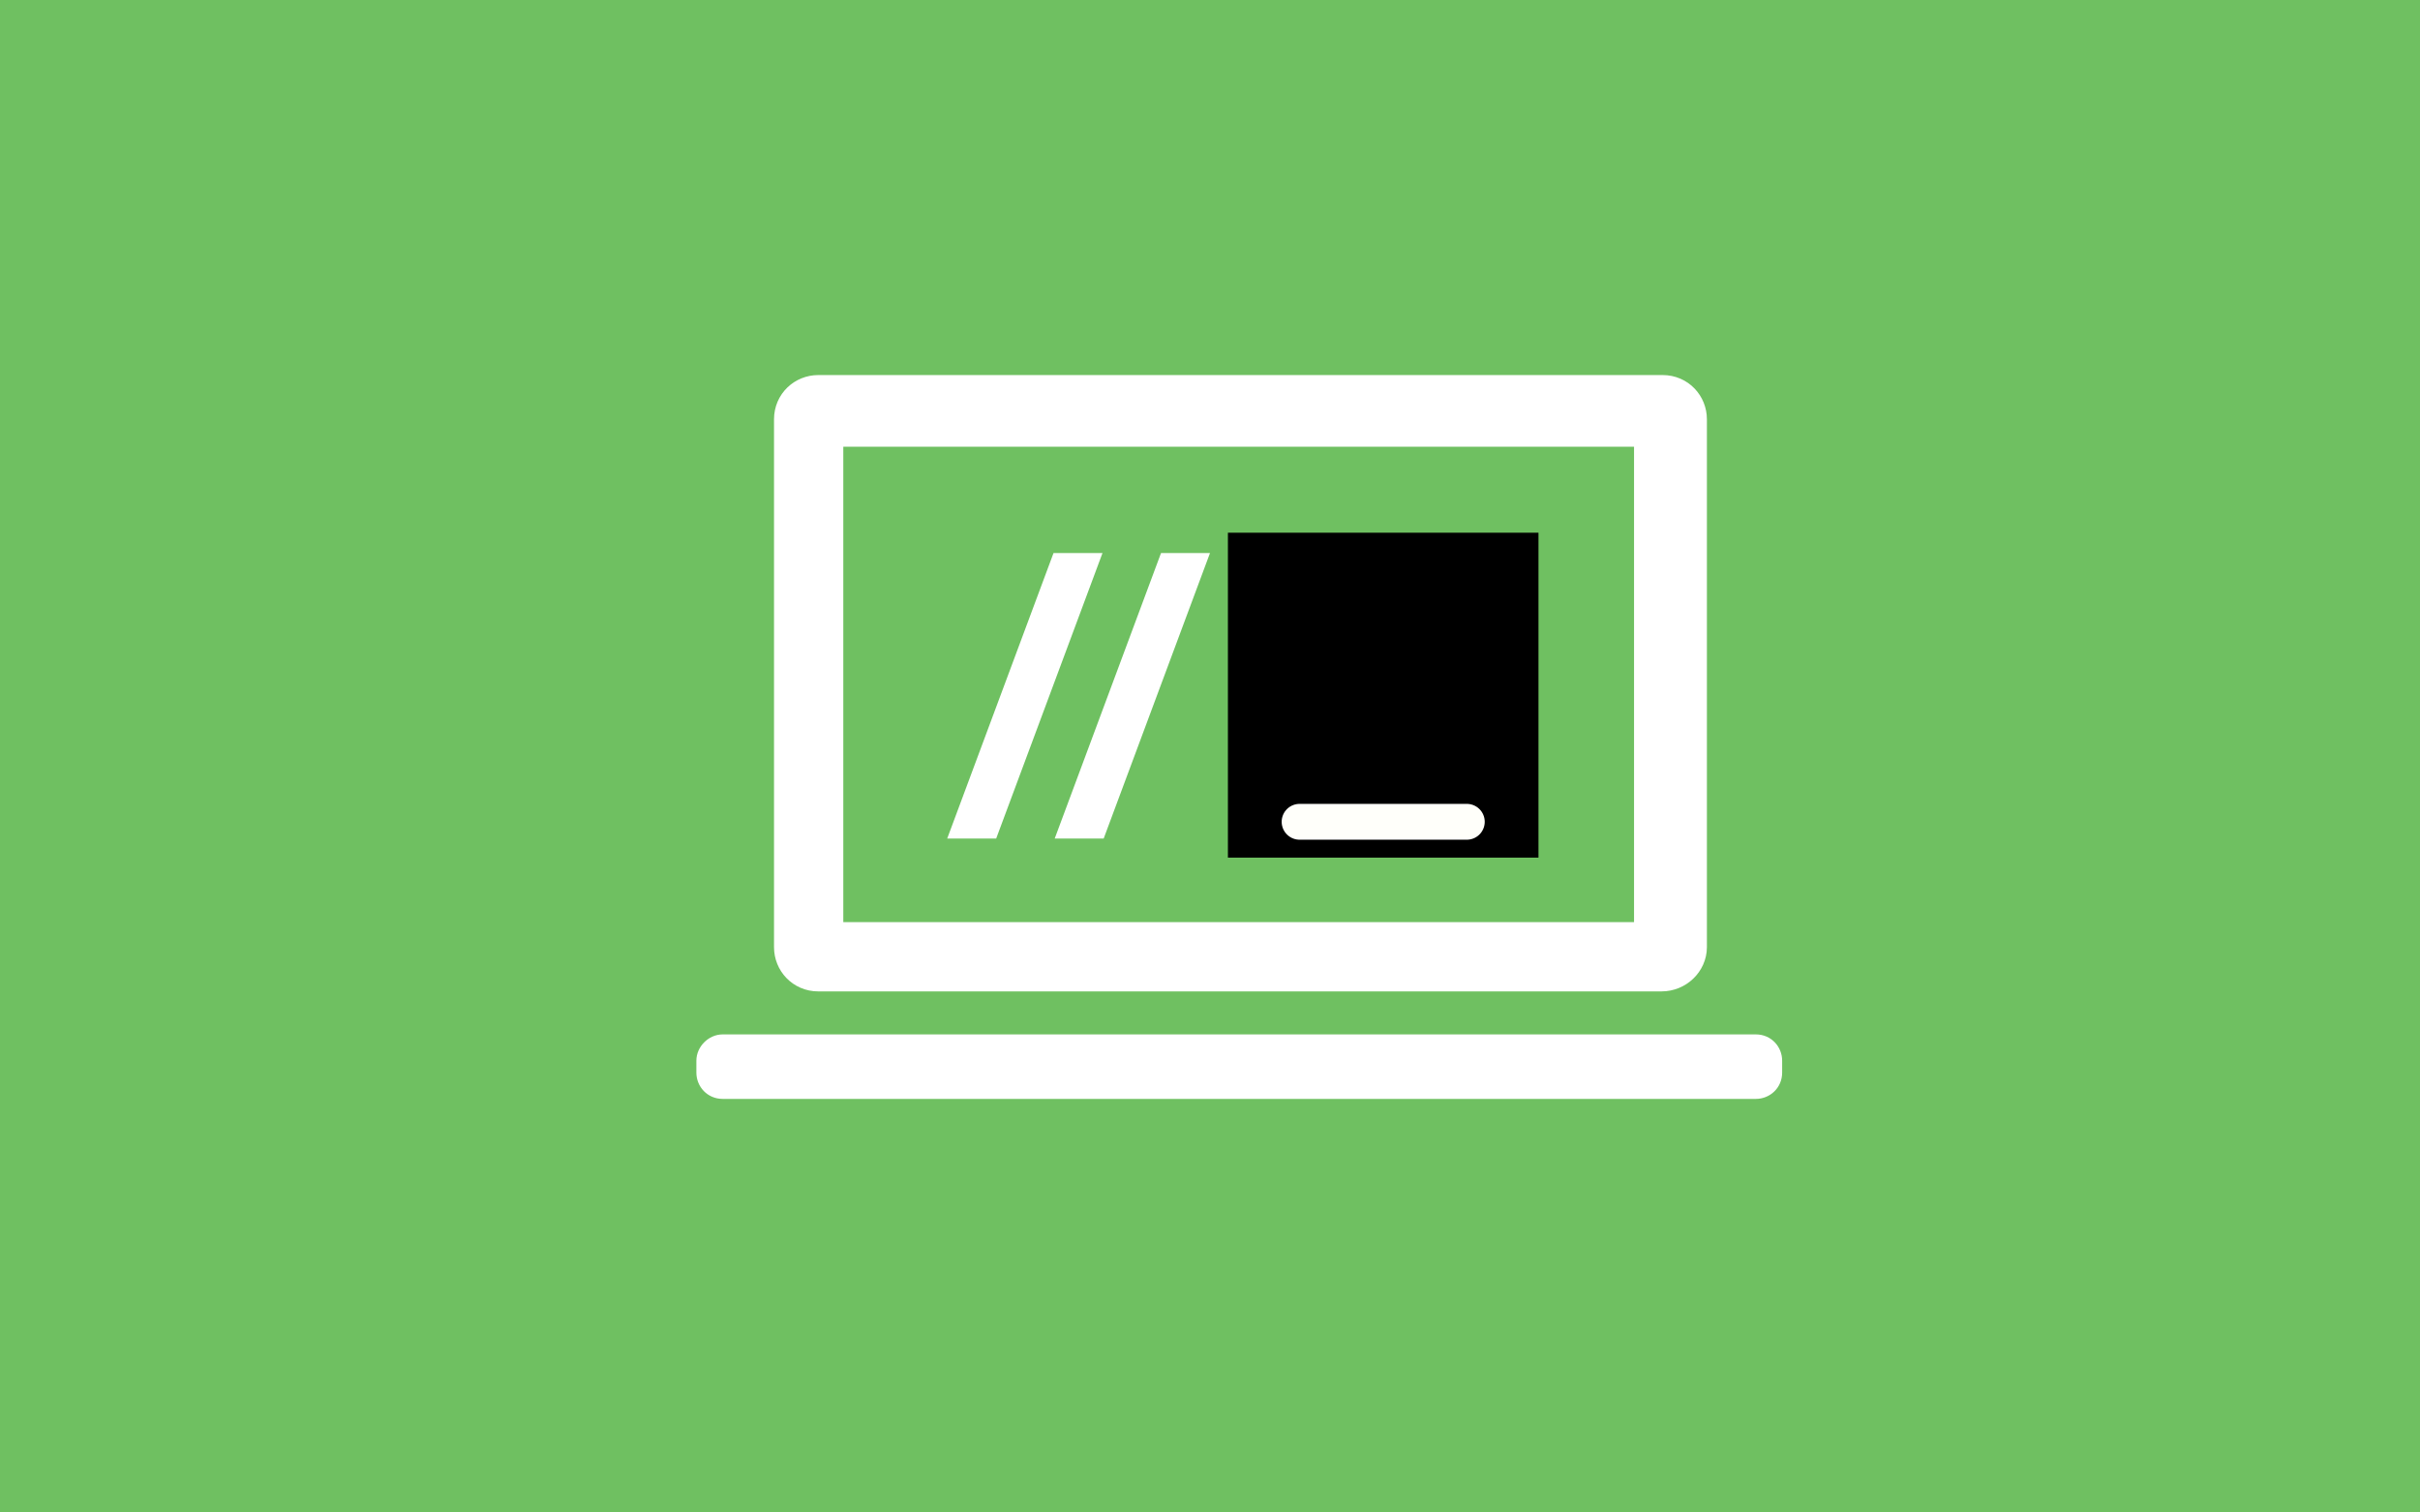
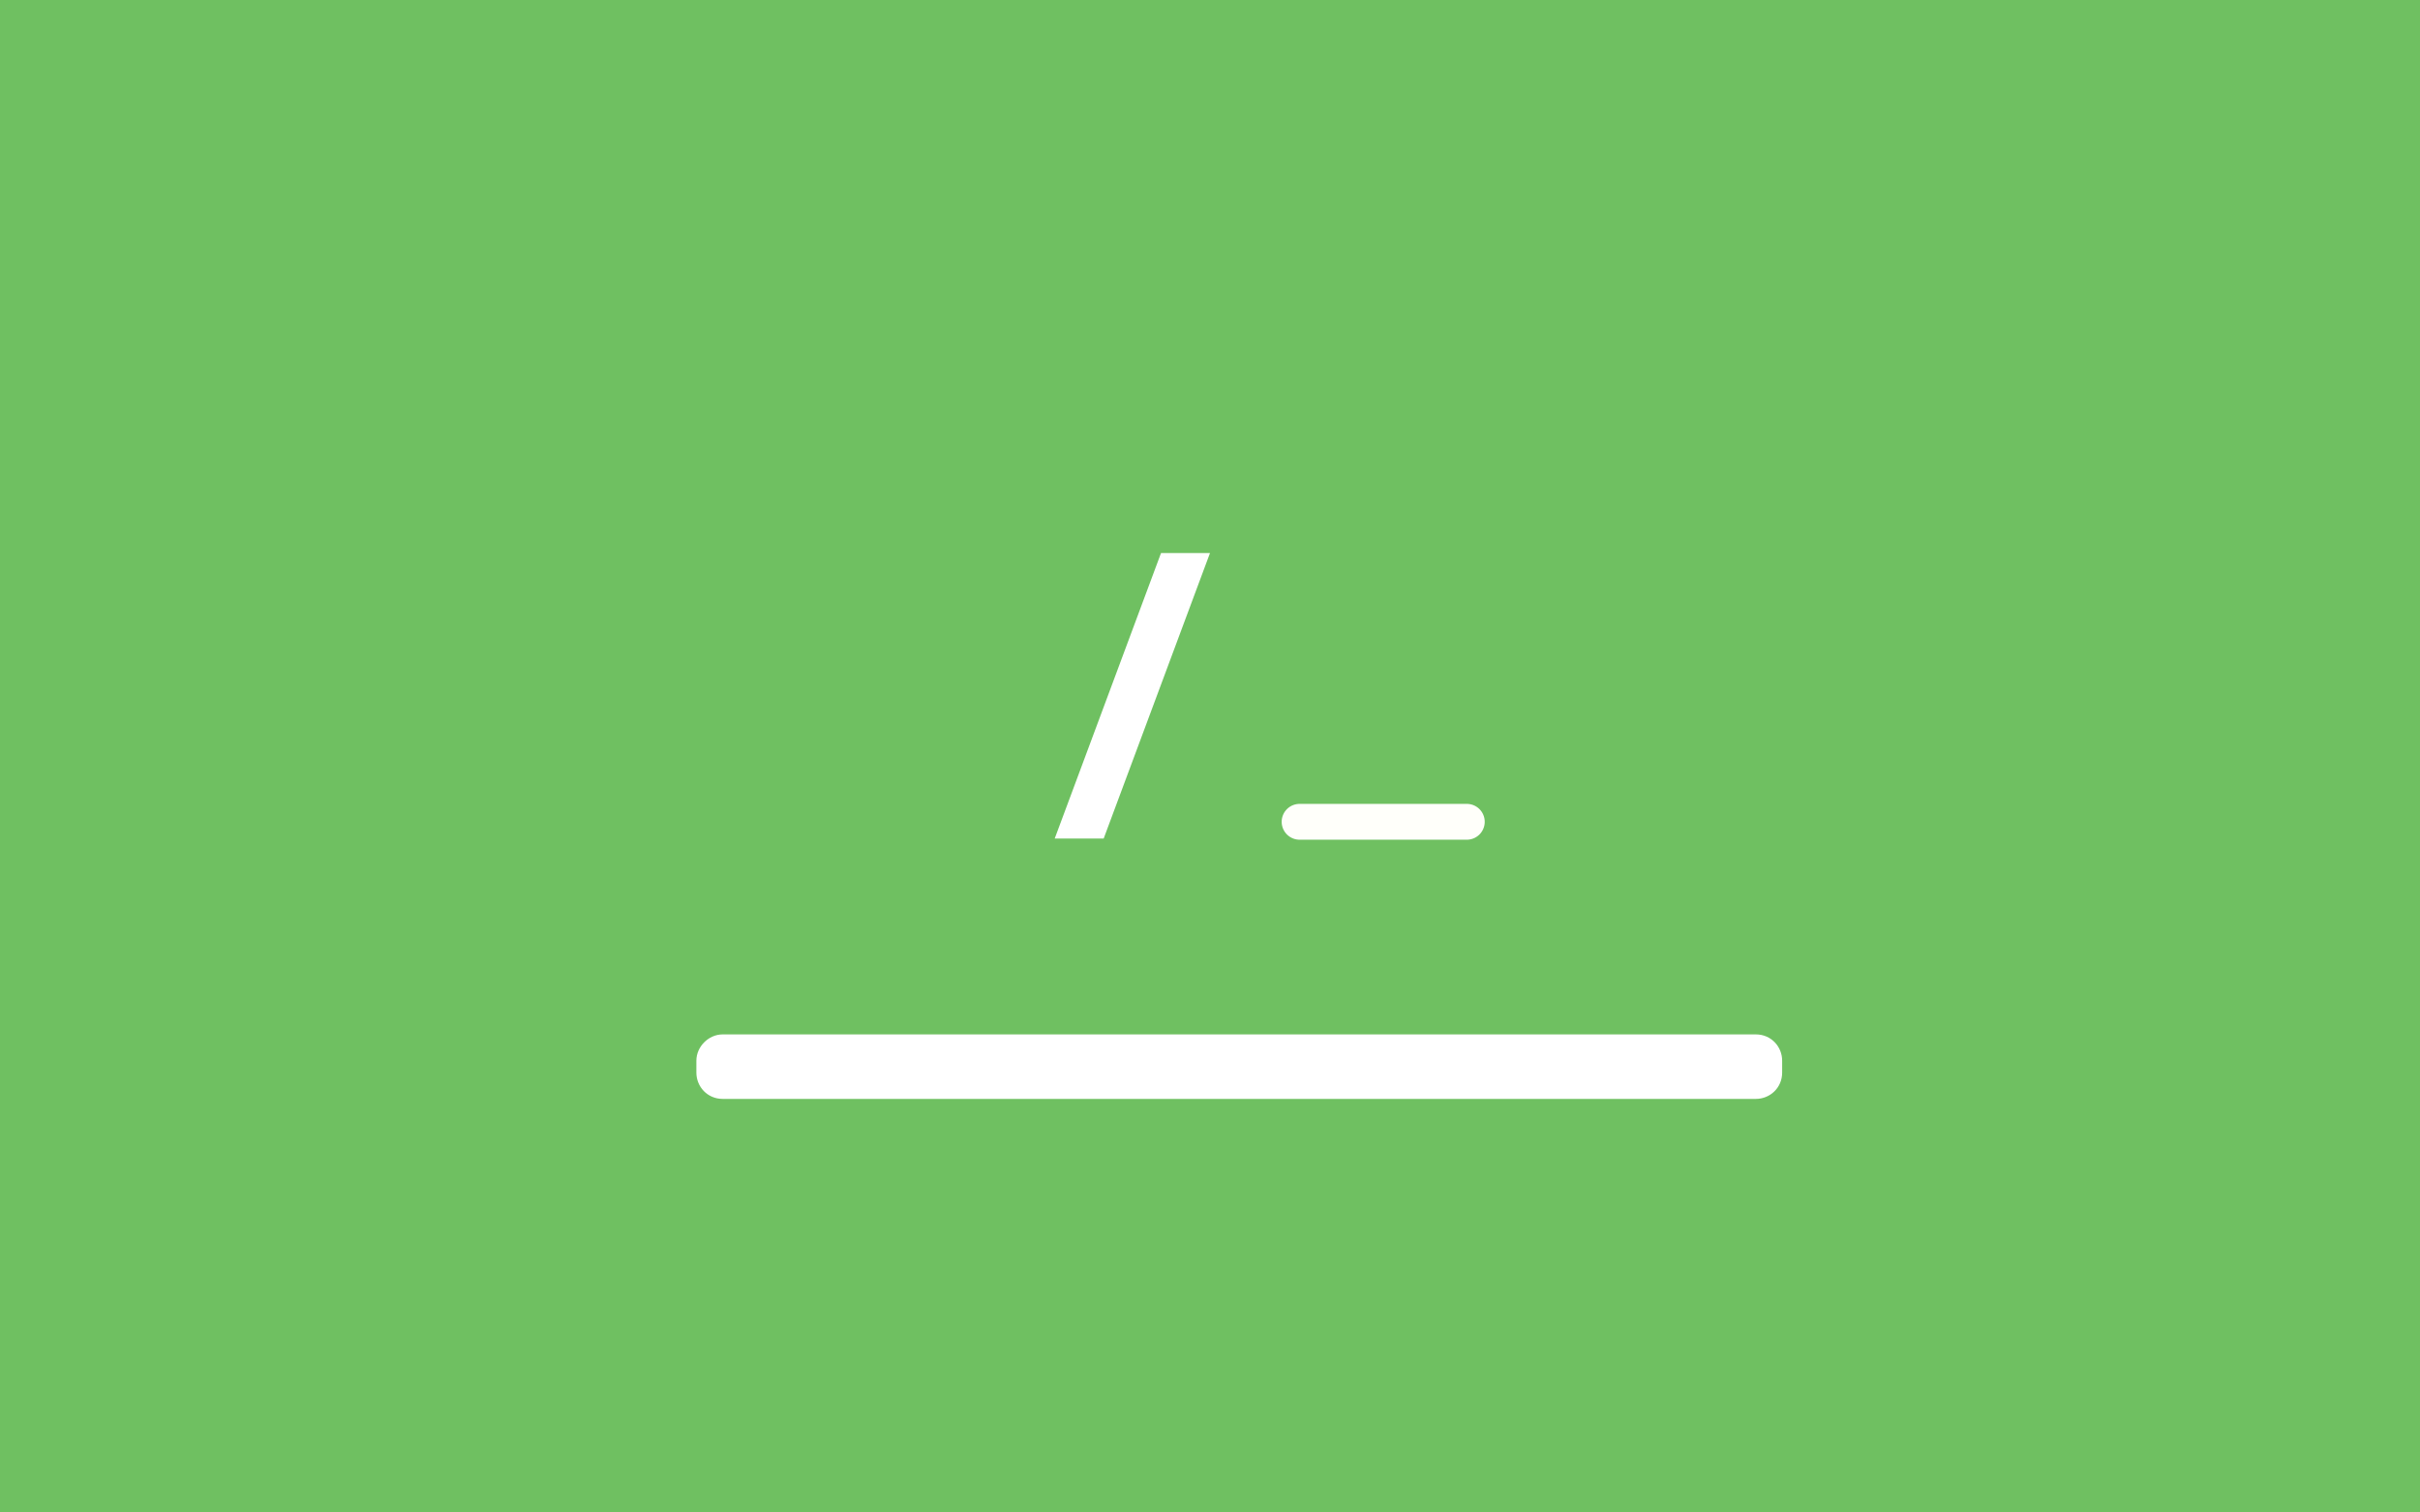
<svg xmlns="http://www.w3.org/2000/svg" xmlns:xlink="http://www.w3.org/1999/xlink" version="1.1" id="Ebene_1" x="0px" y="0px" viewBox="0 0 202.6 126.6" style="enable-background:new 0 0 202.6 126.6;" xml:space="preserve">
  <style type="text/css">
	.st0{fill:#6FC061;}
	.st1{fill:#FFFFFF;stroke:#FFFFFF;stroke-miterlimit:10;}
	.st2{fill:#FFFFFF;stroke:#FFFFFF;stroke-width:4;stroke-miterlimit:10;}
	.st3{fill:#FFFFFF;}
	.st4{clip-path:url(#SVGID_00000050653142414071682170000004320329642028344250_);}
	.st5{clip-path:url(#SVGID_00000084522076510408415230000007119171366090032820_);}
	
		.st6{clip-path:url(#SVGID_00000142859912637630755540000007915550455080438959_);fill:#FFFFFF;stroke:#FFFFFA;stroke-linecap:round;stroke-miterlimit:10;}
	
		.st7{clip-path:url(#SVGID_00000044897182192795913630000011333785371800410522_);fill:#FFFFFF;stroke:#FFFFFA;stroke-linecap:round;stroke-miterlimit:10;}
	
		.st8{clip-path:url(#SVGID_00000023244377643796908100000014905721359718046082_);fill:#FFFFFF;stroke:#FFFFFA;stroke-linecap:round;stroke-miterlimit:10;}
	.st9{fill:none;stroke:#FFFFFA;stroke-width:3;stroke-linecap:round;stroke-miterlimit:10;}
</style>
  <rect class="st0" width="202.6" height="126.6" />
  <g>
    <path class="st1" d="M60.5,87.1H147c1,0,1.7,0.8,1.7,1.7v1c0,1-0.8,1.7-1.7,1.7H60.5c-1,0-1.7-0.8-1.7-1.7v-1   C58.8,87.9,59.6,87.1,60.5,87.1z" />
-     <path class="st2" d="M139.1,81H68.5c-1,0-1.7-0.8-1.7-1.7V35.1c0-1,0.8-1.7,1.7-1.7h70.7c1,0,1.7,0.8,1.7,1.7v44.2   C140.9,80.2,140.1,81,139.1,81L139.1,81z M72.4,77.1h62.8c1,0,1.7-0.8,1.7-1.7V39.1c0-1-0.8-1.7-1.7-1.7H72.4c-1,0-1.7,0.8-1.7,1.7   v36.3C70.6,76.3,71.4,77.1,72.4,77.1z" />
  </g>
  <rect x="70.6" y="37.4" class="st0" width="66.2" height="39.8" />
  <g>
    <polygon class="st3" points="97.2,46.3 88.3,70.2 92.4,70.2 101.3,46.3  " />
-     <polygon class="st3" points="88.2,46.3 79.3,70.2 83.4,70.2 92.3,46.3  " />
  </g>
  <g>
    <g>
      <g>
        <g>
          <g>
            <g>
              <defs>
                <rect id="SVGID_1_" x="102.8" y="44.6" width="26" height="27.2" />
              </defs>
              <clipPath id="SVGID_00000029035592946842168010000004690677401610987154_">
                <use xlink:href="#SVGID_1_" style="overflow:visible;" />
              </clipPath>
            </g>
            <g>
              <defs>
-                 <rect id="SVGID_00000021117993209585021700000009746883174238150047_" x="102.8" y="44.6" width="26" height="27.2" />
-               </defs>
+                 </defs>
              <defs>
                <rect id="SVGID_00000024703876488514650740000005690415062739666100_" x="102.8" y="44.6" width="26" height="27.2" />
              </defs>
              <clipPath id="SVGID_00000062172347730077131240000014651072854933110408_">
                <use xlink:href="#SVGID_00000021117993209585021700000009746883174238150047_" style="overflow:visible;" />
              </clipPath>
              <clipPath id="SVGID_00000100361357941540236650000006774604972892906122_" style="clip-path:url(#SVGID_00000062172347730077131240000014651072854933110408_);">
                <use xlink:href="#SVGID_00000024703876488514650740000005690415062739666100_" style="overflow:visible;" />
              </clipPath>
              <g style="clip-path:url(#SVGID_00000100361357941540236650000006774604972892906122_);">
                <g>
                  <g>
                    <g>
                      <g>
                        <defs>
                          <rect id="SVGID_00000034074641253727310730000008541612390534935989_" x="102.8" y="44.6" width="26" height="27.2" />
                        </defs>
                        <clipPath id="SVGID_00000096761813665012876500000007544343261983501461_">
                          <use xlink:href="#SVGID_00000034074641253727310730000008541612390534935989_" style="overflow:visible;" />
                        </clipPath>
                        <path style="clip-path:url(#SVGID_00000096761813665012876500000007544343261983501461_);fill:#FFFFFF;stroke:#FFFFFA;stroke-linecap:round;stroke-miterlimit:10;" d="             M116,50.5c0.3,0,0.5,0.2,0.5,0.6c0,0.3-0.2,0.6-0.5,0.6c-0.3,0-0.5-0.2-0.5-0.6C115.4,50.7,115.7,50.5,116,50.5L116,50.5             z M119.2,67.2c0-0.3-0.2-0.6-0.5-0.6h-1.9V52.5c0.2-0.1,0.4-0.4,0.6-0.7h5.1l-1.5,8.1h1.1l1.2-6.4l1.5,6.4h1.1l-1.9-8.1             h0.4c0.4,0,0.8-0.4,0.8-0.9c0-0.5-0.4-0.9-0.8-0.9h-6.9c-0.1-0.2-0.4-0.4-0.6-0.7v-1.6c0-0.4-0.4-0.9-0.8-0.9             c-0.4,0-0.8,0.4-0.8,0.9v1.8c-0.2,0.1-0.4,0.4-0.6,0.7h-6.9c-0.4,0-0.8,0.4-0.8,0.9c0,0.4,0.3,0.7,0.7,0.8l-1.5,8.2h1.1             l1.2-6.4l1.5,6.4h1.1l-1.9-8.1h5.6c0.1,0.2,0.4,0.4,0.6,0.7v14.2h-1.8c-0.3,0-0.5,0.2-0.5,0.6V68h-3.2v1.6h12.9v-1.7             h-3.3L119.2,67.2L119.2,67.2L119.2,67.2z" />
                      </g>
                    </g>
                  </g>
                </g>
                <g>
                  <g>
                    <g>
                      <g>
                        <defs>
                          <rect id="SVGID_00000173860566037936692630000018402279527886478727_" x="102.8" y="44.6" width="26" height="27.2" />
                        </defs>
                        <clipPath id="SVGID_00000103958654396194477350000005823312516783469236_">
                          <use xlink:href="#SVGID_00000173860566037936692630000018402279527886478727_" style="overflow:visible;" />
                        </clipPath>
                        <path style="clip-path:url(#SVGID_00000103958654396194477350000005823312516783469236_);fill:#FFFFFF;stroke:#FFFFFA;stroke-linecap:round;stroke-miterlimit:10;" d="             M111.7,60.8h-6.4c0,0.9,1.4,1.7,3.3,1.7C110.4,62.5,111.7,61.8,111.7,60.8L111.7,60.8z" />
                      </g>
                    </g>
                  </g>
                </g>
                <g>
                  <g>
                    <g>
                      <g>
                        <defs>
-                           <rect id="SVGID_00000121249647394390739750000009222575577315545013_" x="102.8" y="44.6" width="26" height="27.2" />
-                         </defs>
+                           </defs>
                        <clipPath id="SVGID_00000093865555644370096960000008245442672552779921_">
                          <use xlink:href="#SVGID_00000121249647394390739750000009222575577315545013_" style="overflow:visible;" />
                        </clipPath>
                        <path style="clip-path:url(#SVGID_00000093865555644370096960000008245442672552779921_);fill:#FFFFFF;stroke:#FFFFFA;stroke-linecap:round;stroke-miterlimit:10;" d="             M120.3,60.8c0,0.9,1.4,1.7,3.3,1.7c1.9,0,3.3-0.7,3.3-1.7H120.3L120.3,60.8L120.3,60.8z" />
                      </g>
                    </g>
                  </g>
                </g>
              </g>
            </g>
          </g>
        </g>
      </g>
    </g>
  </g>
  <line class="st9" x1="108.8" y1="68.8" x2="122.8" y2="68.8" />
</svg>